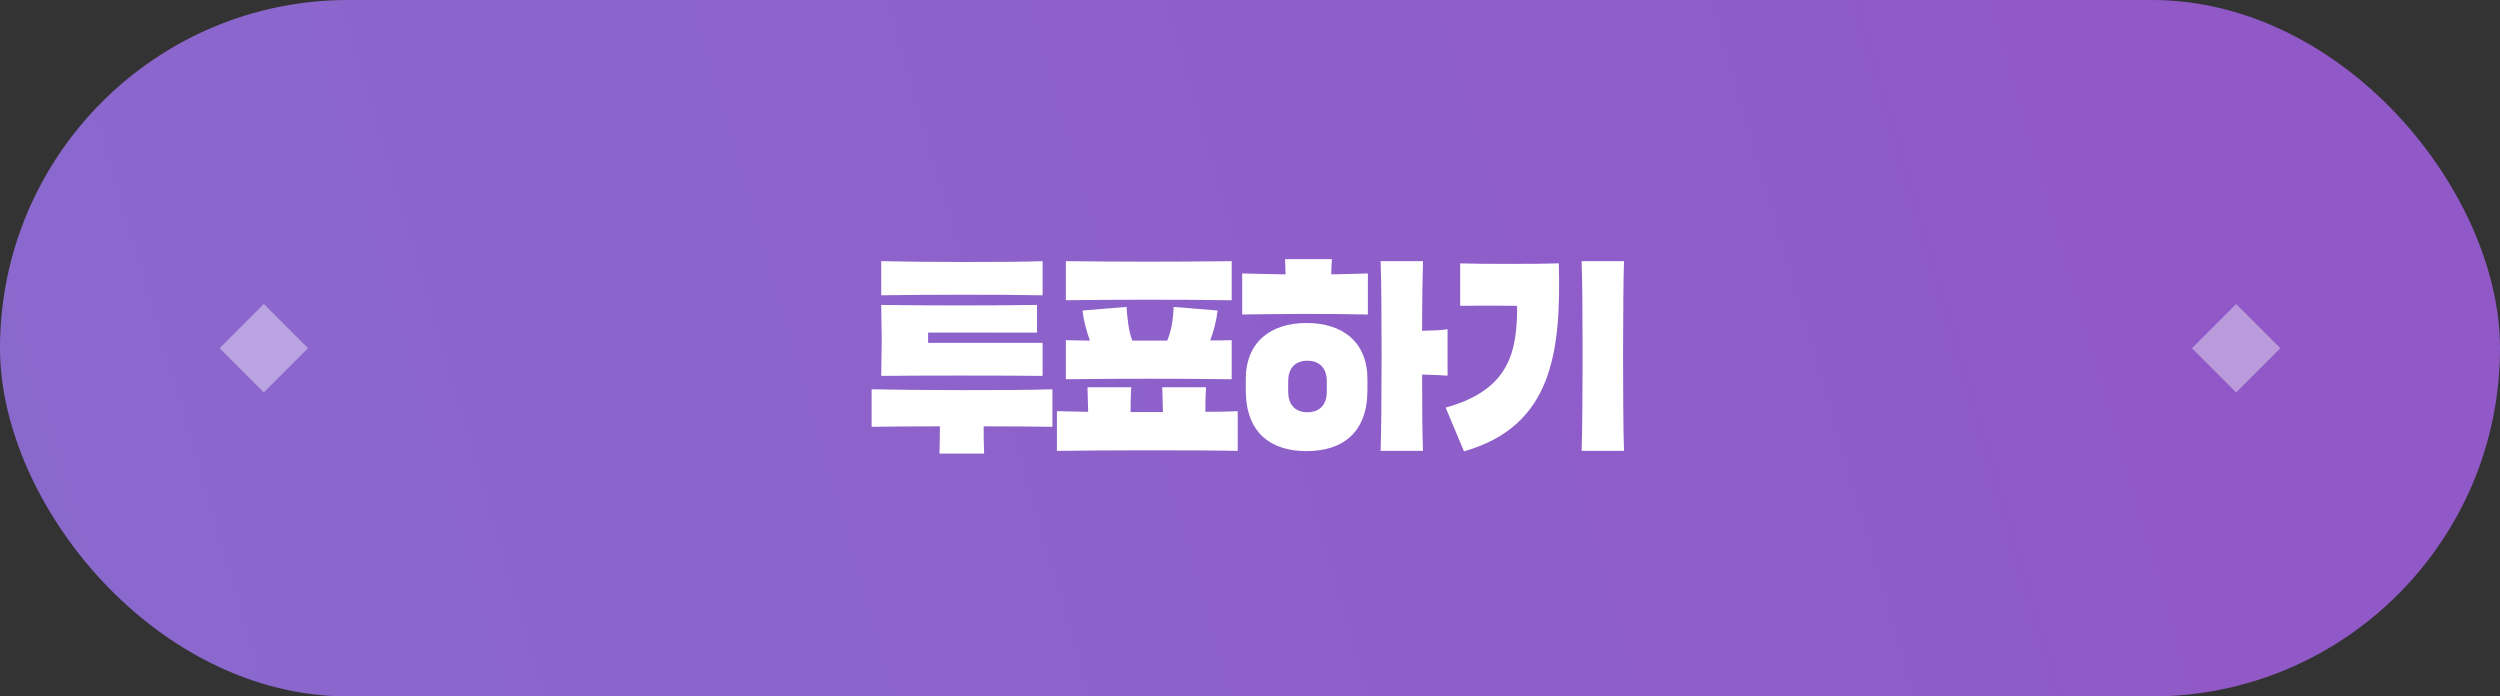
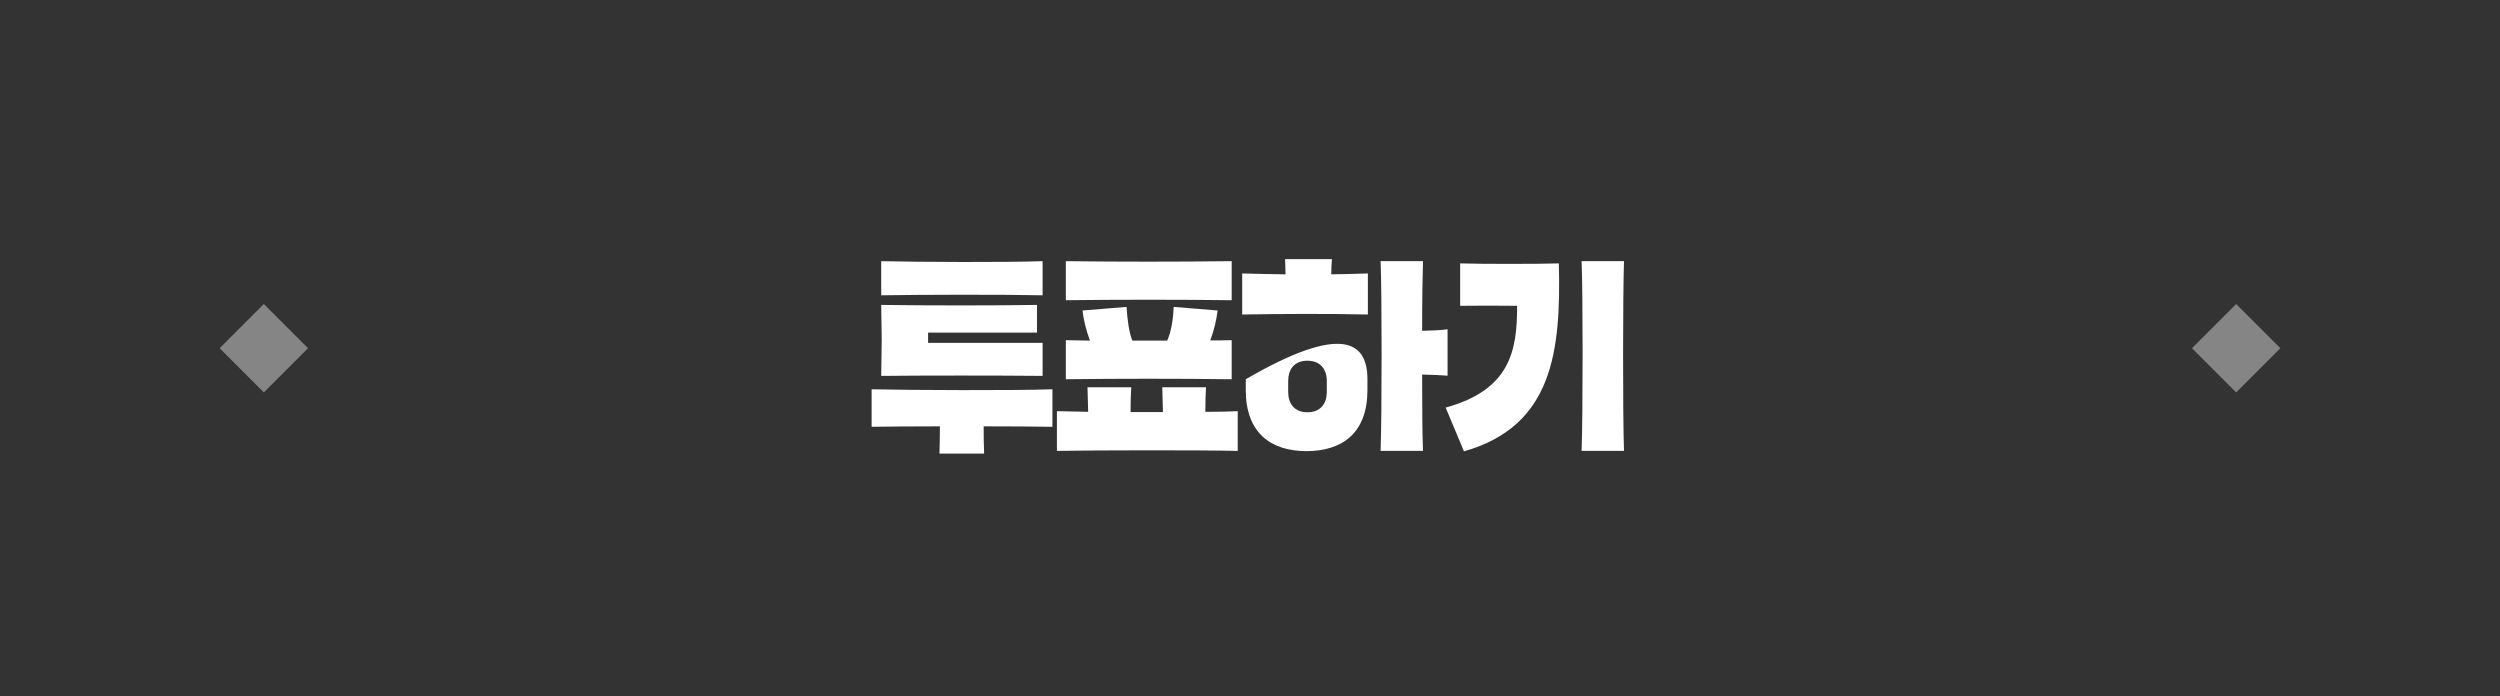
<svg xmlns="http://www.w3.org/2000/svg" width="280" height="78" viewBox="0 0 280 78" fill="none">
  <rect x="0" y="0" width="280" height="78" fill="#333333" stroke="none" />
-   <rect width="280" height="78" rx="39" fill="url(#paint0_linear_452_137310)" />
  <rect x="29.55" y="34.051" width="7" height="7" transform="rotate(45 29.55 34.051)" fill="white" fill-opacity="0.4" />
-   <path d="M116.771 38.4V42.1C111.896 42.05 103.321 42.05 98.696 42.1C98.771 36.825 98.771 39.225 98.696 34.15C103.621 34.225 111.621 34.225 116.146 34.15V37.25H103.946V38.4H116.771ZM117.871 43.6V47.8C116.146 47.775 113.246 47.75 110.171 47.75C110.171 48.7 110.171 49.625 110.221 50.8H105.221C105.246 49.675 105.271 48.65 105.271 47.75C102.171 47.75 99.296 47.775 97.621 47.8V43.6C101.871 43.7 113.746 43.75 117.871 43.6ZM116.771 29.25V33.075C112.421 32.975 102.946 33 98.696 33.075V29.25C102.946 29.35 112.646 29.4 116.771 29.25ZM137.949 38.1V42.475C131.749 42.4 125.574 42.4 119.374 42.475V38.1L122.074 38.15C121.699 37.125 121.349 35.875 121.249 34.775L126.174 34.375C126.274 35.9 126.449 37.225 126.824 38.15H130.724C131.149 37.225 131.399 35.825 131.449 34.375L136.374 34.775C136.249 35.875 135.924 37.125 135.549 38.125C136.349 38.125 137.149 38.125 137.949 38.1ZM138.624 46.05V50.5C134.274 50.4 122.624 50.425 118.374 50.5V46.05L121.874 46.125L121.799 43.375H126.699C126.649 44.1 126.624 45.1 126.624 46.15H130.249L130.174 43.375H135.074C135.024 44.1 134.999 45.1 134.999 46.125C136.449 46.125 137.724 46.1 138.624 46.05ZM137.949 29.25V33.625C131.749 33.55 125.574 33.55 119.374 33.625V29.25C125.574 29.325 131.749 29.325 137.949 29.25ZM139.527 43.7V42.475C139.527 38.3 142.327 36.175 146.327 36.175C150.377 36.175 153.152 38.3 153.152 42.475V43.7C153.152 48.45 150.377 50.525 146.327 50.525C142.302 50.525 139.527 48.45 139.527 43.7ZM159.377 50.5H154.627C154.777 46.5 154.777 32.575 154.627 29.25H159.377C159.327 30.6 159.277 33.625 159.277 37.05C160.477 37.025 161.552 36.975 162.127 36.875V42.075C161.552 42.025 160.427 41.975 159.277 41.95C159.277 45.525 159.302 48.85 159.377 50.5ZM153.202 30.625V35.225C148.852 35.125 143.377 35.15 139.127 35.225V30.625C140.602 30.675 142.277 30.7 143.977 30.725C143.977 30.15 143.952 29.6 143.927 29.025H149.177C149.127 29.6 149.102 30.15 149.102 30.725C150.552 30.7 151.952 30.675 153.202 30.625ZM144.277 42.675V43.9C144.277 45.175 144.952 46.175 146.427 46.175C147.927 46.175 148.602 45.175 148.602 43.9V42.675C148.602 41.375 147.902 40.4 146.427 40.4C144.952 40.4 144.277 41.375 144.277 42.675ZM181.889 50.5H177.139C177.289 46.5 177.289 32.575 177.139 29.25H181.889C181.764 32.575 181.739 46.475 181.889 50.5ZM163.964 50.55L161.914 45.65C169.089 43.675 169.939 39.35 169.914 34.25C167.564 34.225 165.464 34.225 163.539 34.25V29.5C165.789 29.575 172.314 29.575 174.589 29.5C174.839 39.35 173.914 47.725 163.964 50.55Z" fill="white" />
+   <path d="M116.771 38.4V42.1C111.896 42.05 103.321 42.05 98.696 42.1C98.771 36.825 98.771 39.225 98.696 34.15C103.621 34.225 111.621 34.225 116.146 34.15V37.25H103.946V38.4H116.771ZM117.871 43.6V47.8C116.146 47.775 113.246 47.75 110.171 47.75C110.171 48.7 110.171 49.625 110.221 50.8H105.221C105.246 49.675 105.271 48.65 105.271 47.75C102.171 47.75 99.296 47.775 97.621 47.8V43.6C101.871 43.7 113.746 43.75 117.871 43.6ZM116.771 29.25V33.075C112.421 32.975 102.946 33 98.696 33.075V29.25C102.946 29.35 112.646 29.4 116.771 29.25ZM137.949 38.1V42.475C131.749 42.4 125.574 42.4 119.374 42.475V38.1L122.074 38.15C121.699 37.125 121.349 35.875 121.249 34.775L126.174 34.375C126.274 35.9 126.449 37.225 126.824 38.15H130.724C131.149 37.225 131.399 35.825 131.449 34.375L136.374 34.775C136.249 35.875 135.924 37.125 135.549 38.125C136.349 38.125 137.149 38.125 137.949 38.1ZM138.624 46.05V50.5C134.274 50.4 122.624 50.425 118.374 50.5V46.05L121.874 46.125L121.799 43.375H126.699C126.649 44.1 126.624 45.1 126.624 46.15H130.249L130.174 43.375H135.074C135.024 44.1 134.999 45.1 134.999 46.125C136.449 46.125 137.724 46.1 138.624 46.05ZM137.949 29.25V33.625C131.749 33.55 125.574 33.55 119.374 33.625V29.25C125.574 29.325 131.749 29.325 137.949 29.25ZM139.527 43.7V42.475C150.377 36.175 153.152 38.3 153.152 42.475V43.7C153.152 48.45 150.377 50.525 146.327 50.525C142.302 50.525 139.527 48.45 139.527 43.7ZM159.377 50.5H154.627C154.777 46.5 154.777 32.575 154.627 29.25H159.377C159.327 30.6 159.277 33.625 159.277 37.05C160.477 37.025 161.552 36.975 162.127 36.875V42.075C161.552 42.025 160.427 41.975 159.277 41.95C159.277 45.525 159.302 48.85 159.377 50.5ZM153.202 30.625V35.225C148.852 35.125 143.377 35.15 139.127 35.225V30.625C140.602 30.675 142.277 30.7 143.977 30.725C143.977 30.15 143.952 29.6 143.927 29.025H149.177C149.127 29.6 149.102 30.15 149.102 30.725C150.552 30.7 151.952 30.675 153.202 30.625ZM144.277 42.675V43.9C144.277 45.175 144.952 46.175 146.427 46.175C147.927 46.175 148.602 45.175 148.602 43.9V42.675C148.602 41.375 147.902 40.4 146.427 40.4C144.952 40.4 144.277 41.375 144.277 42.675ZM181.889 50.5H177.139C177.289 46.5 177.289 32.575 177.139 29.25H181.889C181.764 32.575 181.739 46.475 181.889 50.5ZM163.964 50.55L161.914 45.65C169.089 43.675 169.939 39.35 169.914 34.25C167.564 34.225 165.464 34.225 163.539 34.25V29.5C165.789 29.575 172.314 29.575 174.589 29.5C174.839 39.35 173.914 47.725 163.964 50.55Z" fill="white" />
  <rect x="250.45" y="34.051" width="7" height="7" transform="rotate(45 250.45 34.051)" fill="white" fill-opacity="0.4" />
  <defs>
    <linearGradient id="paint0_linear_452_137310" x1="-24.476" y1="23.315" x2="216.505" y2="-47.076" gradientUnits="userSpaceOnUse">
      <stop stop-color="#8A6ACE" />
      <stop offset="1" stop-color="#9059C7" />
    </linearGradient>
  </defs>
</svg>